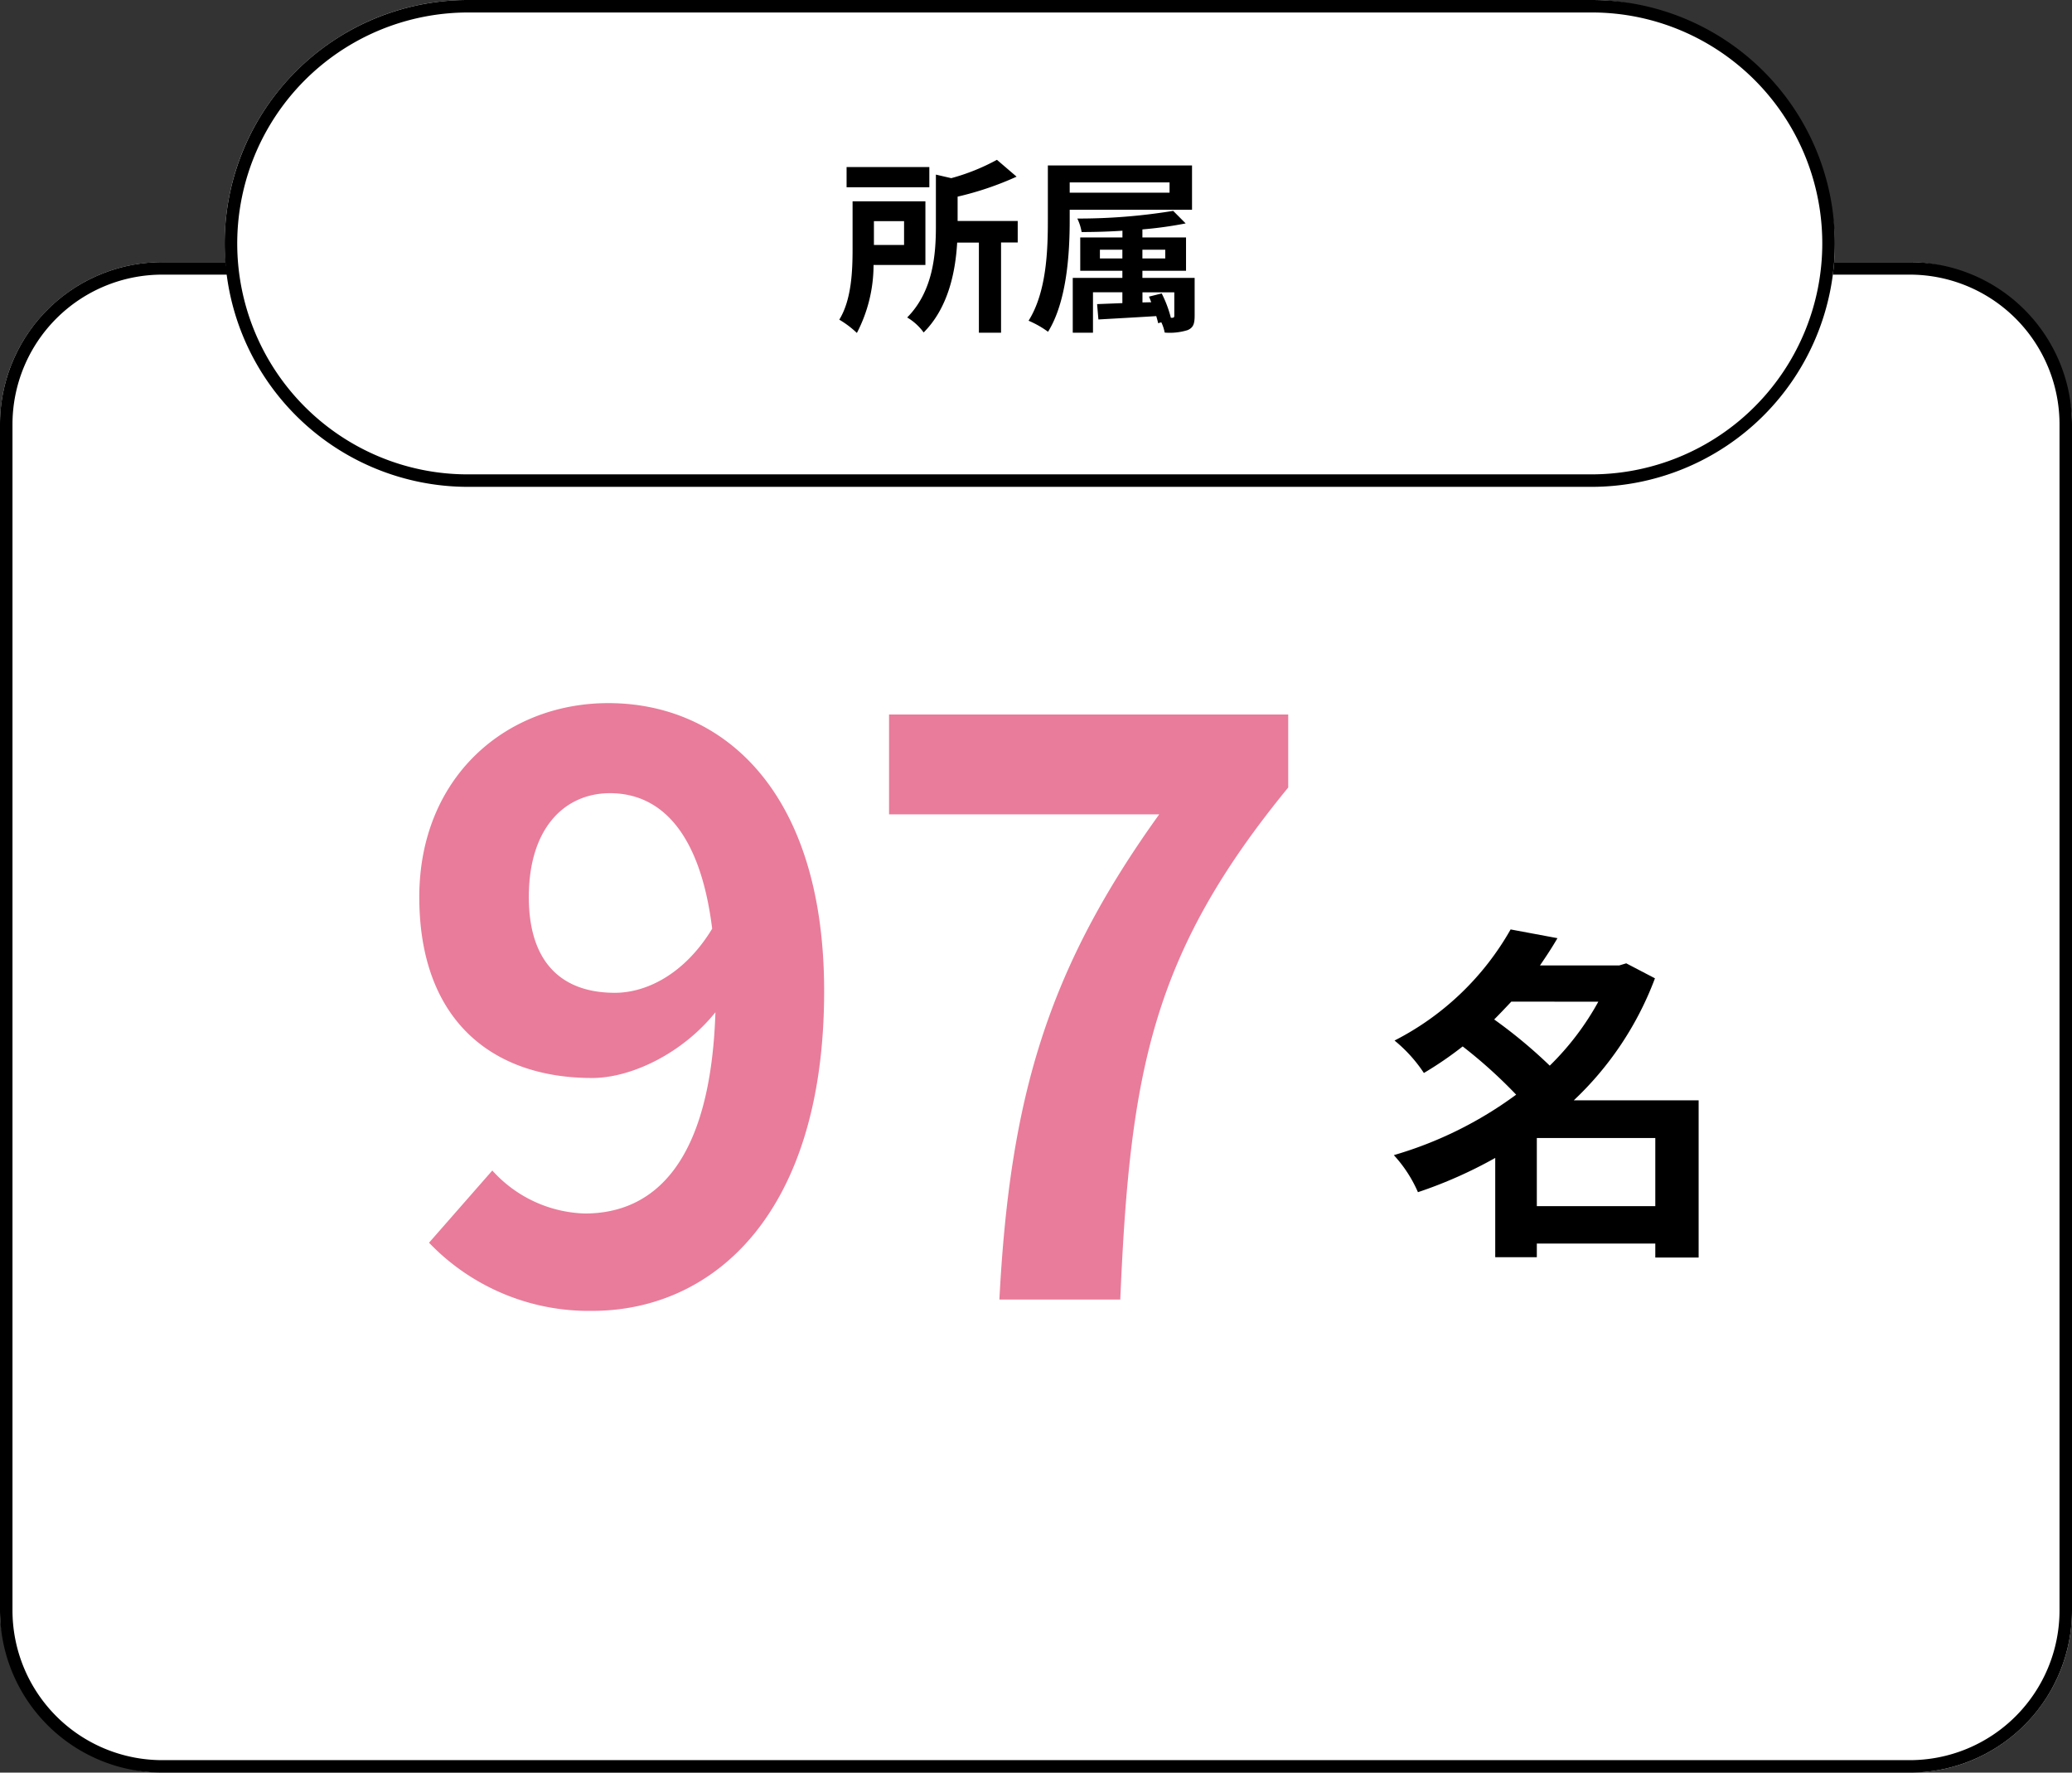
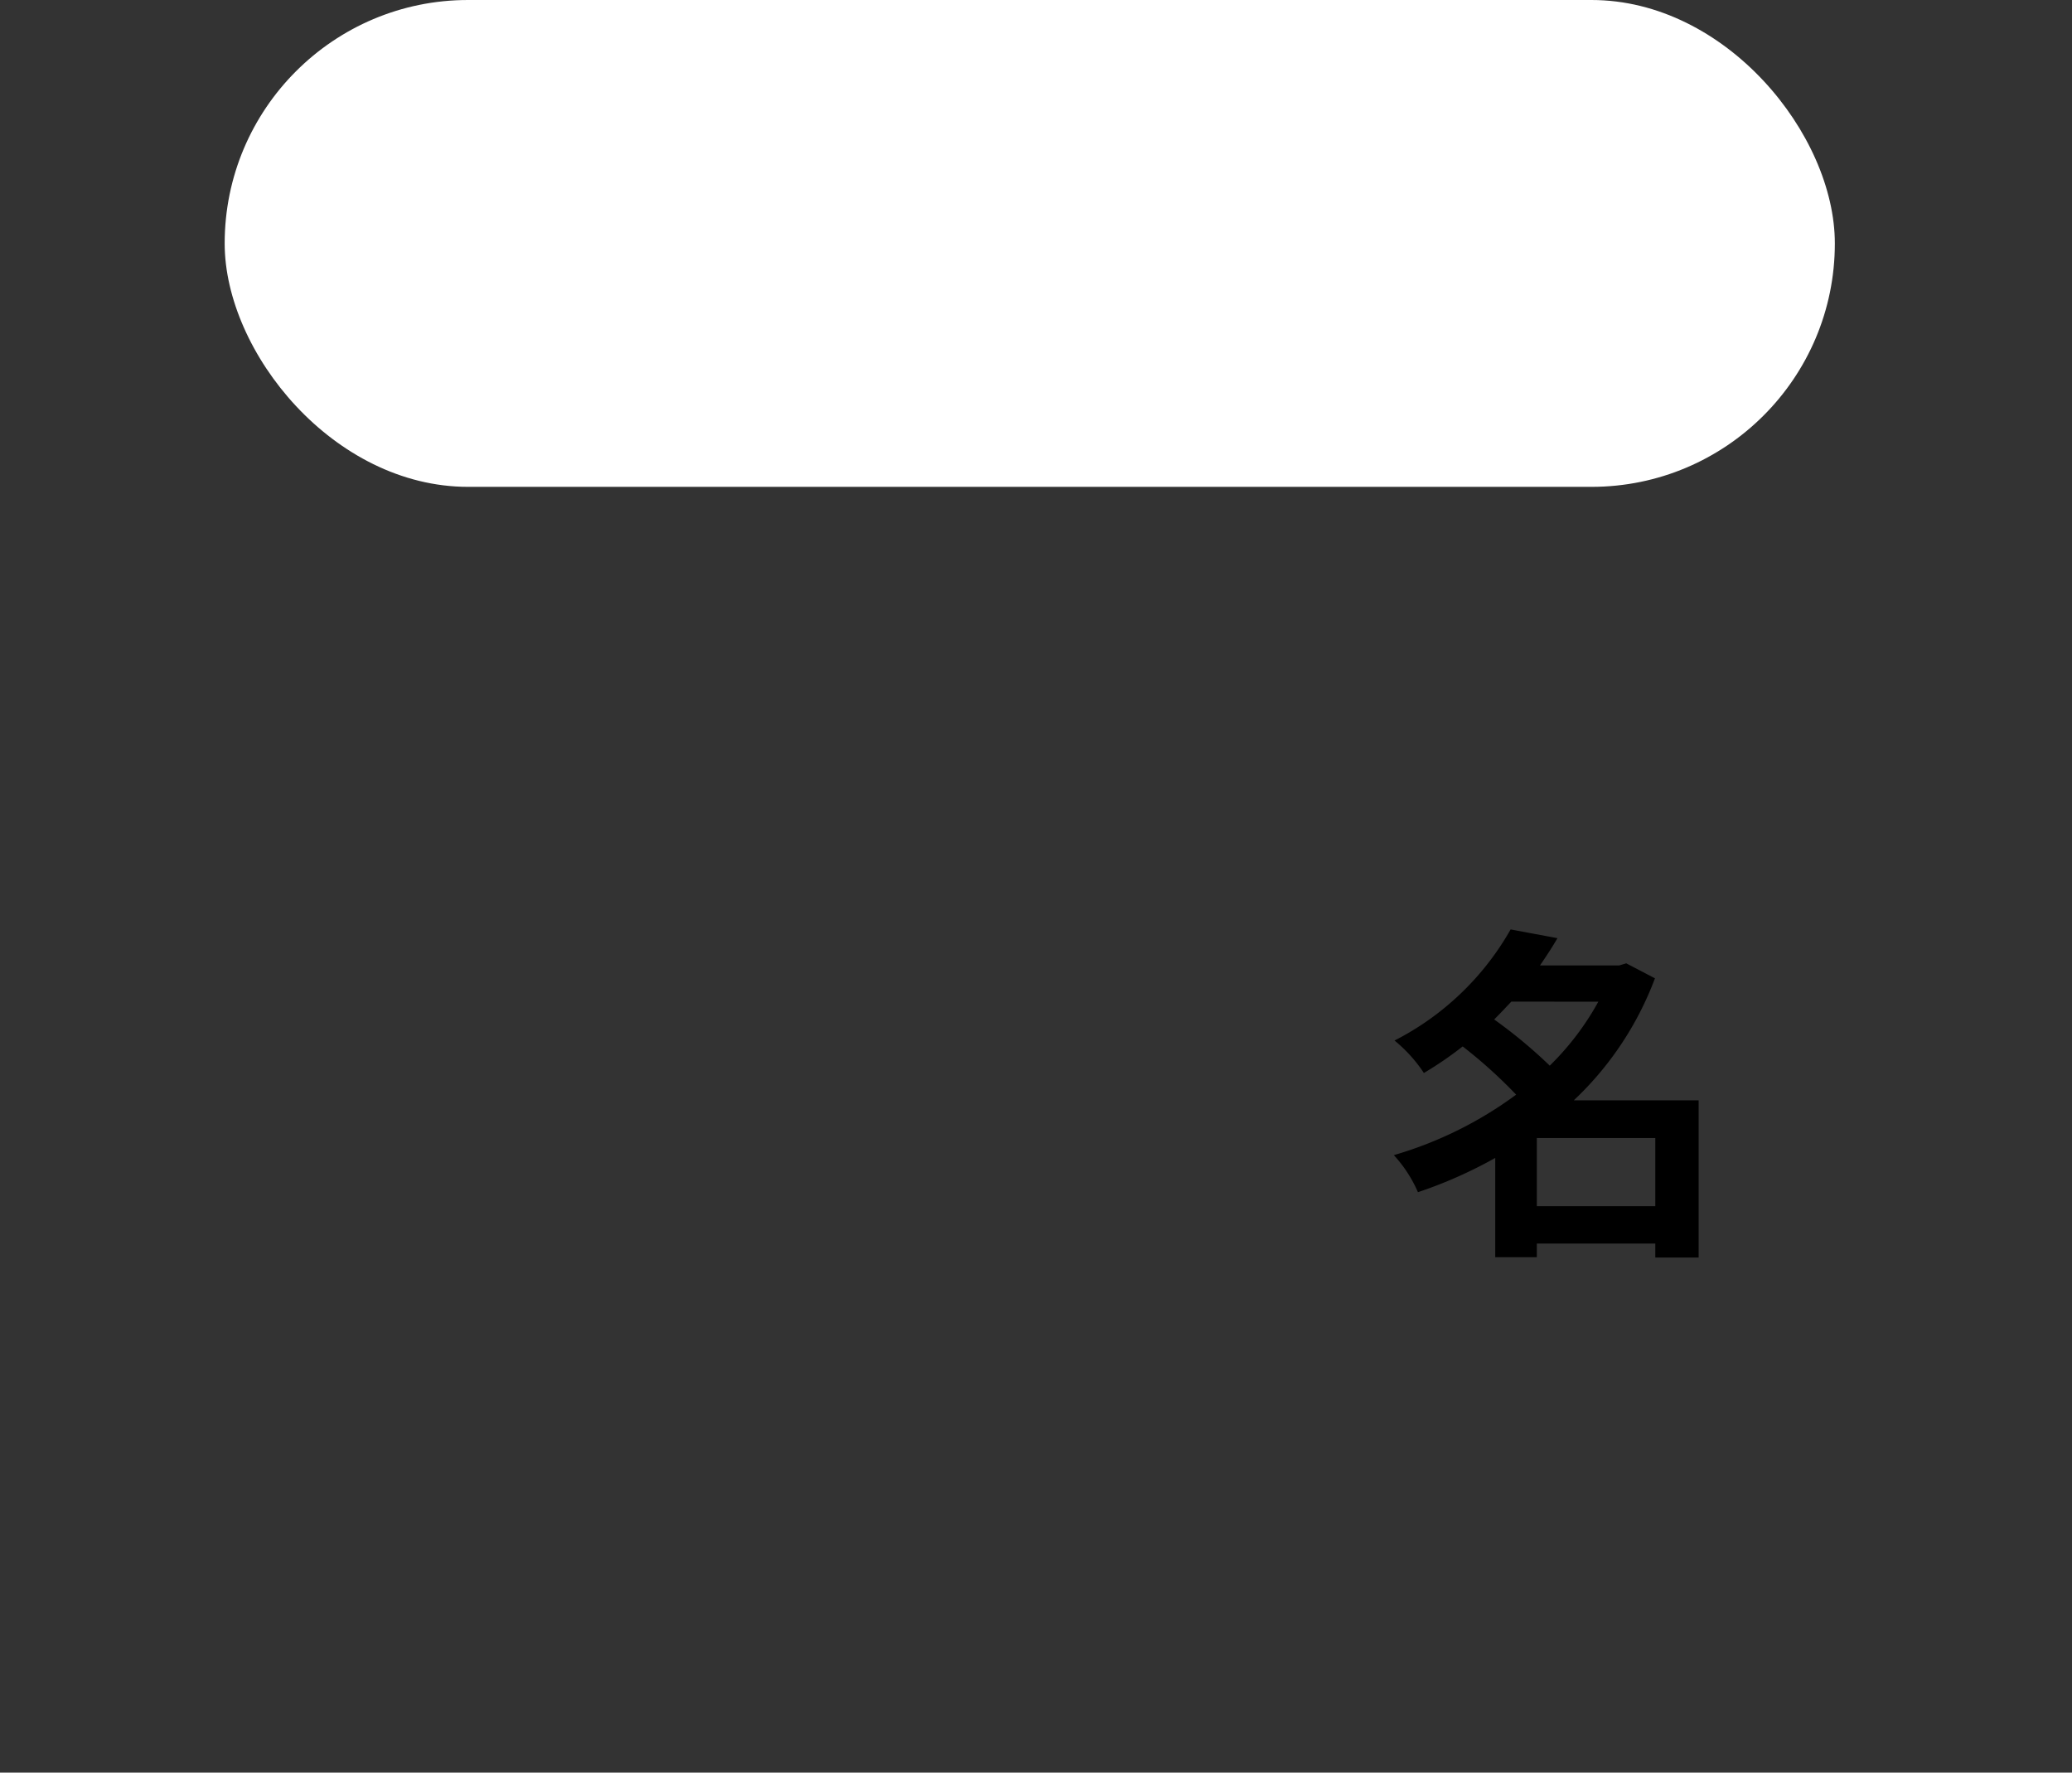
<svg xmlns="http://www.w3.org/2000/svg" width="166" height="142" viewBox="0 0 166 142">
  <rect x="0" y="0" width="166" height="142" fill="#333333" stroke="none" />
  <defs>
    <style>
      .cls-1 {
        fill: #fff;
      }

      .cls-2 {
        fill: #e97c9a;
      }
    </style>
  </defs>
  <g id="グループ_3893" data-name="グループ 3893" transform="translate(-404 -3792.169)">
-     <rect id="長方形_1096" data-name="長方形 1096" class="cls-1" width="166" height="121" rx="13" transform="translate(404 3813.169)" />
-     <path id="長方形_1096_-_アウトライン" data-name="長方形 1096 - アウトライン" d="M13,1A12,12,0,0,0,1,13v95a12,12,0,0,0,12,12H153a12,12,0,0,0,12-12V13A12,12,0,0,0,153,1H13m0-1H153a13,13,0,0,1,13,13v95a13,13,0,0,1-13,13H13A13,13,0,0,1,0,108V13A13,13,0,0,1,13,0Z" transform="translate(404 3813.169)" />
    <rect id="長方形_1093" data-name="長方形 1093" class="cls-1" width="129" height="39" rx="19.5" transform="translate(422 3792.169)" />
-     <path id="長方形_1093_-_アウトライン" data-name="長方形 1093 - アウトライン" d="M19.5,1a18.505,18.505,0,0,0-7.2,35.547A18.383,18.383,0,0,0,19.5,38h90a18.505,18.505,0,0,0,7.2-35.547A18.383,18.383,0,0,0,109.5,1h-90m0-1h90a19.5,19.5,0,0,1,0,39h-90a19.5,19.5,0,0,1,0-39Z" transform="translate(422 3792.169)" />
    <path id="パス_5514" data-name="パス 5514" d="M-1.876-1.68V-7.14H7.616v5.46ZM3.052-18.06A21.945,21.945,0,0,1-.84-12.936a39.483,39.483,0,0,0-4.452-3.7c.476-.476.924-.952,1.372-1.428Zm8.036,7.9h-10a25.92,25.92,0,0,0,6.5-9.772l-2.3-1.2-.56.168H-1.624c.5-.728.98-1.456,1.4-2.184l-3.752-.7a22.368,22.368,0,0,1-9.3,8.9,11.6,11.6,0,0,1,2.352,2.6,28.82,28.82,0,0,0,3.108-2.128,38.894,38.894,0,0,1,4.284,3.864,31.129,31.129,0,0,1-9.8,4.844A10.641,10.641,0,0,1-11.4-2.8,35.9,35.9,0,0,0-5.208-5.544V2.408h3.332V1.316H7.616v1.12h3.472Z" transform="translate(529 3890.471)" />
-     <path id="パス_5513" data-name="パス 5513" class="cls-2" d="M-26.26-32.24c0-5.59,2.925-8.32,6.5-8.32,3.965,0,7.215,2.99,8.19,10.855-2.21,3.64-5.265,5.135-7.8,5.135C-23.6-24.57-26.26-26.975-26.26-32.24ZM-21.19.91C-11.505.91-2.6-6.825-2.6-24.7c0-16.12-8.19-23.075-17.29-23.075-8.255,0-15.145,5.98-15.145,15.535,0,9.815,5.785,14.495,13.845,14.495,3.12,0,7.215-1.95,9.88-5.265C-11.7-10.92-16.25-6.89-21.775-6.89a10.38,10.38,0,0,1-7.41-3.445l-5.07,5.785A17.726,17.726,0,0,0-21.19.91ZM11.44,0h9.685C21.9-18.265,23.66-27.69,34.58-41.015v-5.85H2.6v8H24.245C15.275-26.39,12.285-16.185,11.44,0Z" transform="translate(472.627 3896.269)" />
-     <path id="パス_5512" data-name="パス 5512" d="M-7.545-11.97h-6.63v1.62h6.63ZM-9.57-7.635V-5.73h-2.415V-7.635Zm1.71,3.51v-5.1h-5.835v3.81c0,1.725-.075,4.065-1.065,5.67A7.728,7.728,0,0,1-13.35,1.32a11.785,11.785,0,0,0,1.335-5.445ZM-.465-7.65H-5.28V-9.6A24.99,24.99,0,0,0-.555-11.2l-1.575-1.35a16.828,16.828,0,0,1-3.66,1.47l-1.23-.285v4.14c0,2.22-.21,5.19-2.3,7.305a4.408,4.408,0,0,1,1.32,1.2c1.995-2,2.55-4.9,2.685-7.2h1.74V1.3H-1.8v-7.23H-.465ZM11.7-10.74v.825H3.7v-.825Zm1.8,2.19V-12.1H1.95V-7.7c0,2.385-.1,5.745-1.545,8.04a7.82,7.82,0,0,1,1.56.885C3.48-1.215,3.7-5.085,3.7-7.7V-8.55ZM11.805.105a9.285,9.285,0,0,0-.735-1.95l-1.02.255q.09.2.18.45l-.7.015v-.81h2.55v1.86c0,.15-.045.18-.195.18ZM6.12-4.65v-.7h1.8v.7Zm5.235-.7v.7H9.525v-.7ZM13.71-3.09H9.525v-.57H13.02V-6.33H9.525v-.645a31.72,31.72,0,0,0,3.465-.48l-1-1.005a46.893,46.893,0,0,1-7.68.615,3.946,3.946,0,0,1,.345,1.08c1.035,0,2.16-.03,3.27-.105v.54H4.545v2.67H7.92v.57H3.945V1.3h1.62v-3.24H7.92v.87L5.895-.99,6,.24C7.29.165,8.955.075,10.635-.03c.06.21.12.405.15.57L11.04.465a3.321,3.321,0,0,1,.27.825,4.822,4.822,0,0,0,1.845-.2c.45-.2.555-.5.555-1.17Z" transform="translate(486 3817.521)" />
  </g>
</svg>